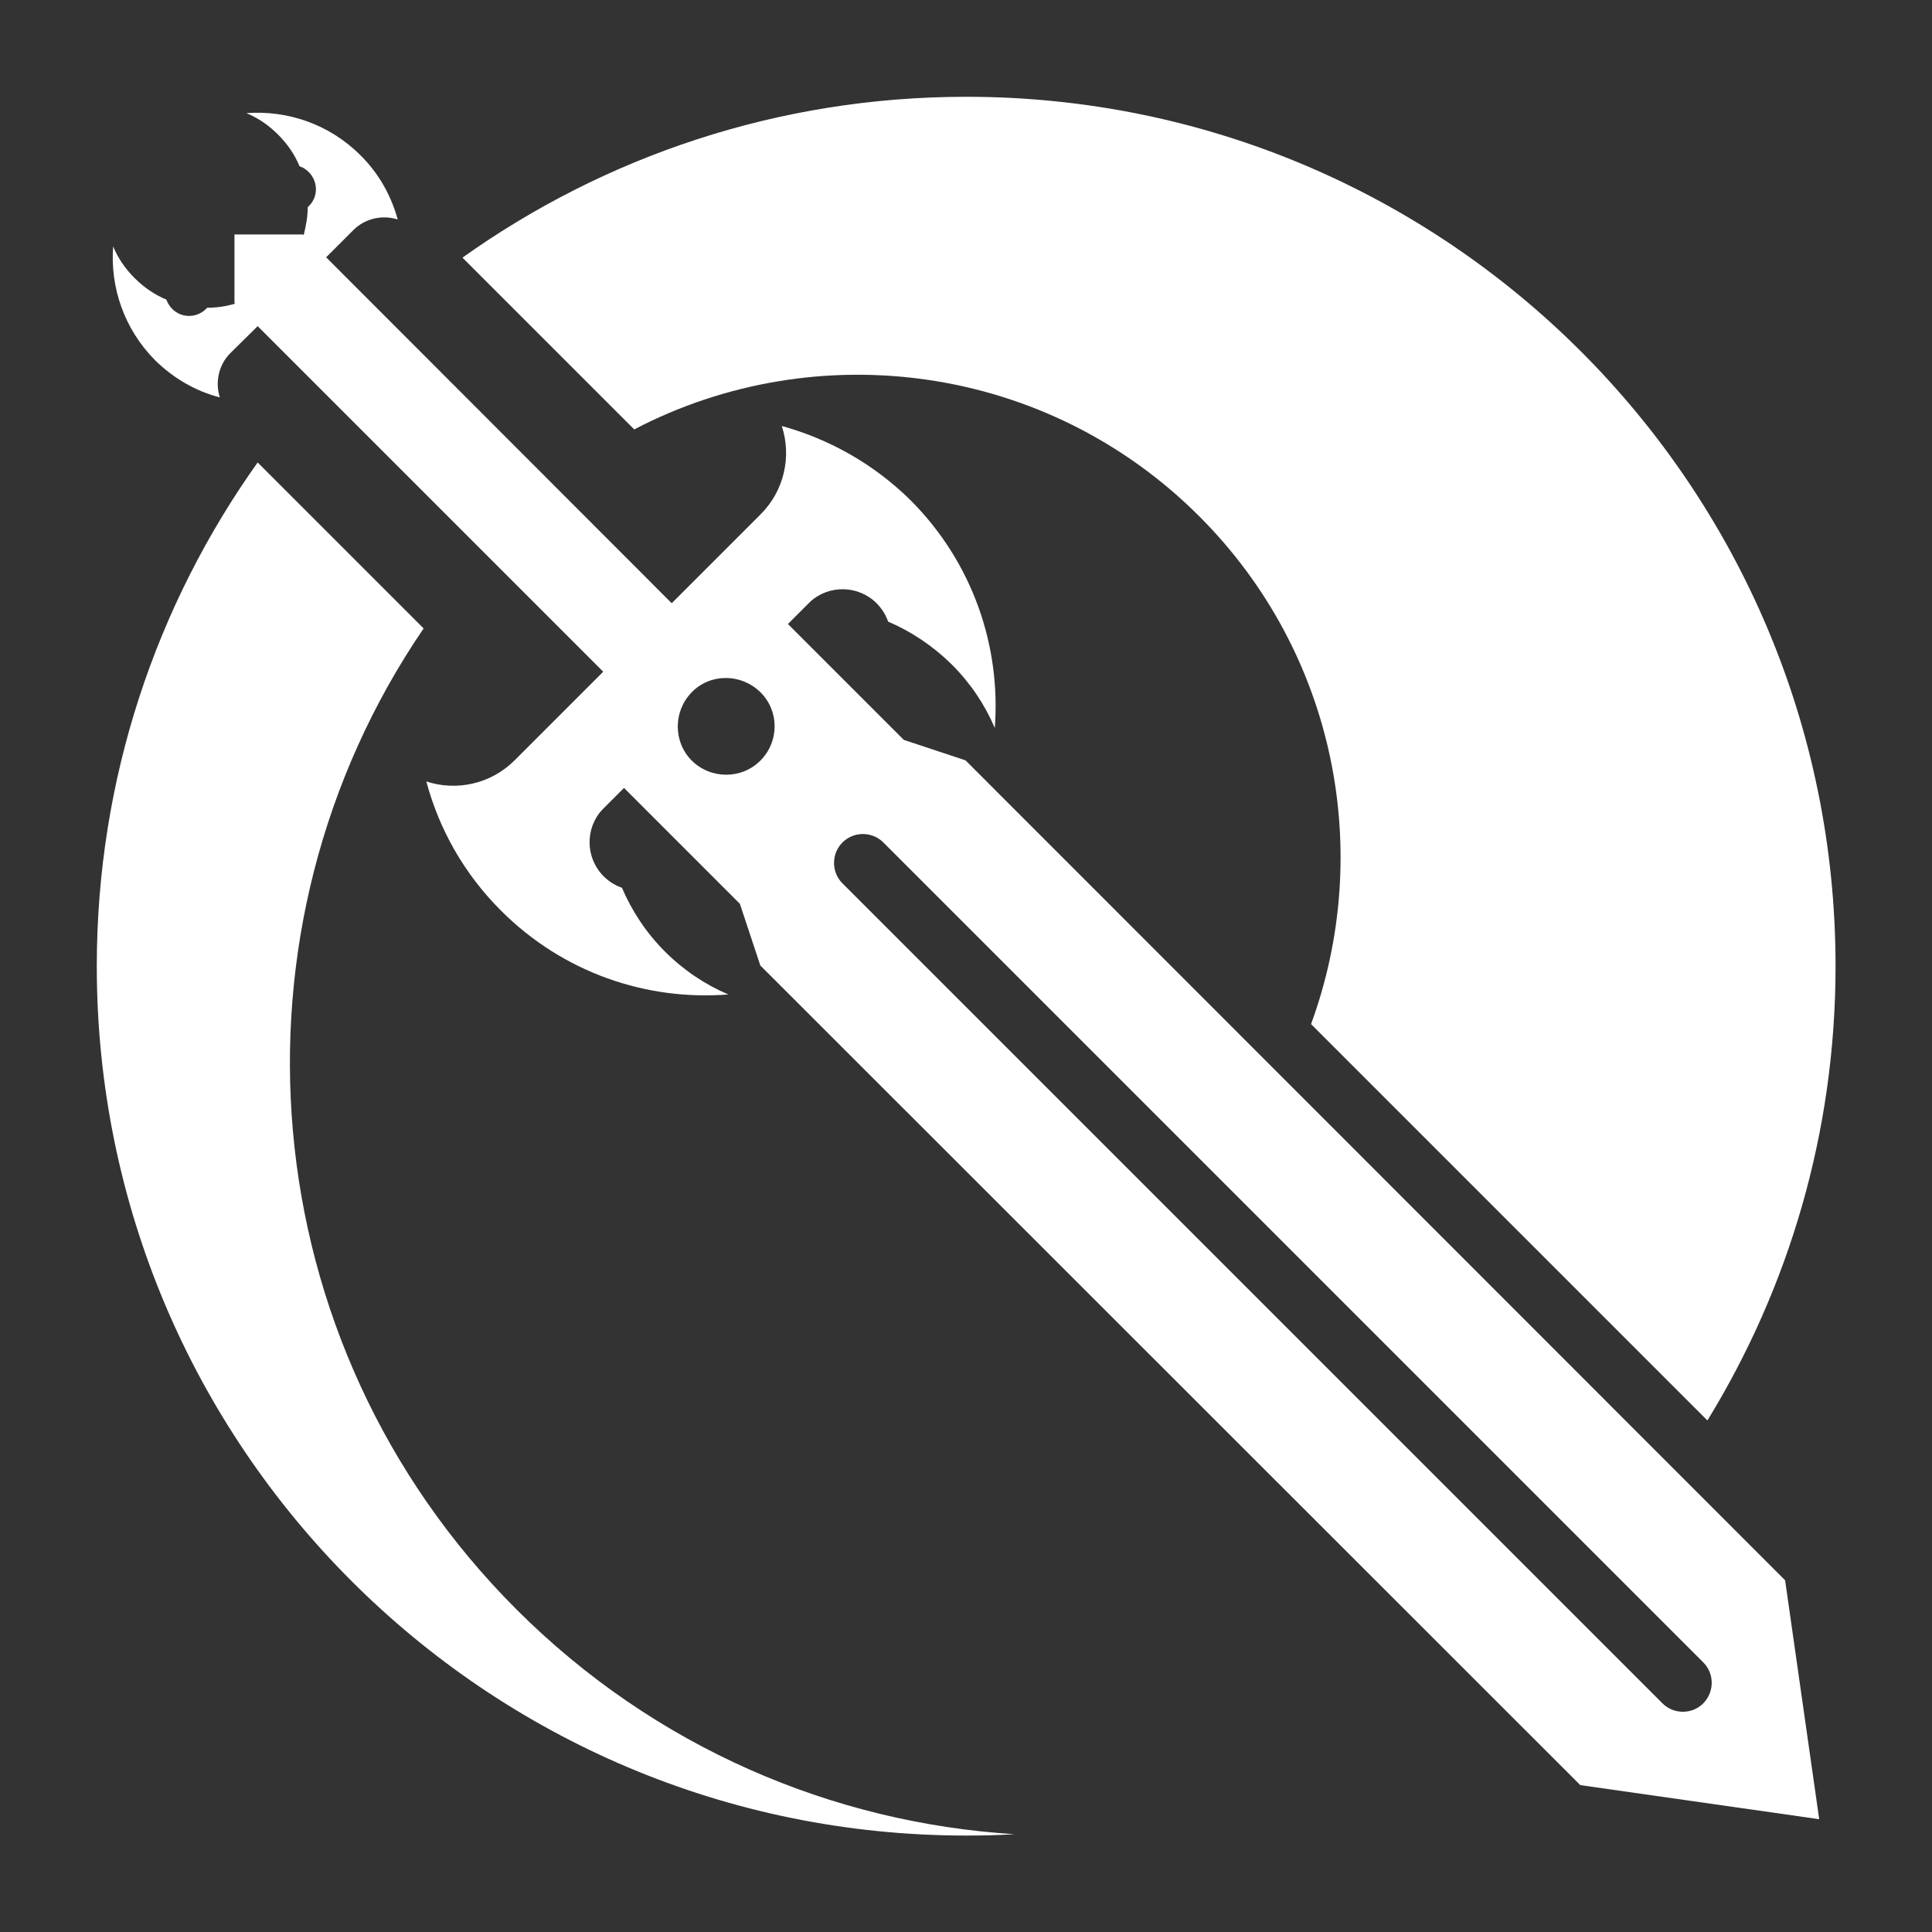
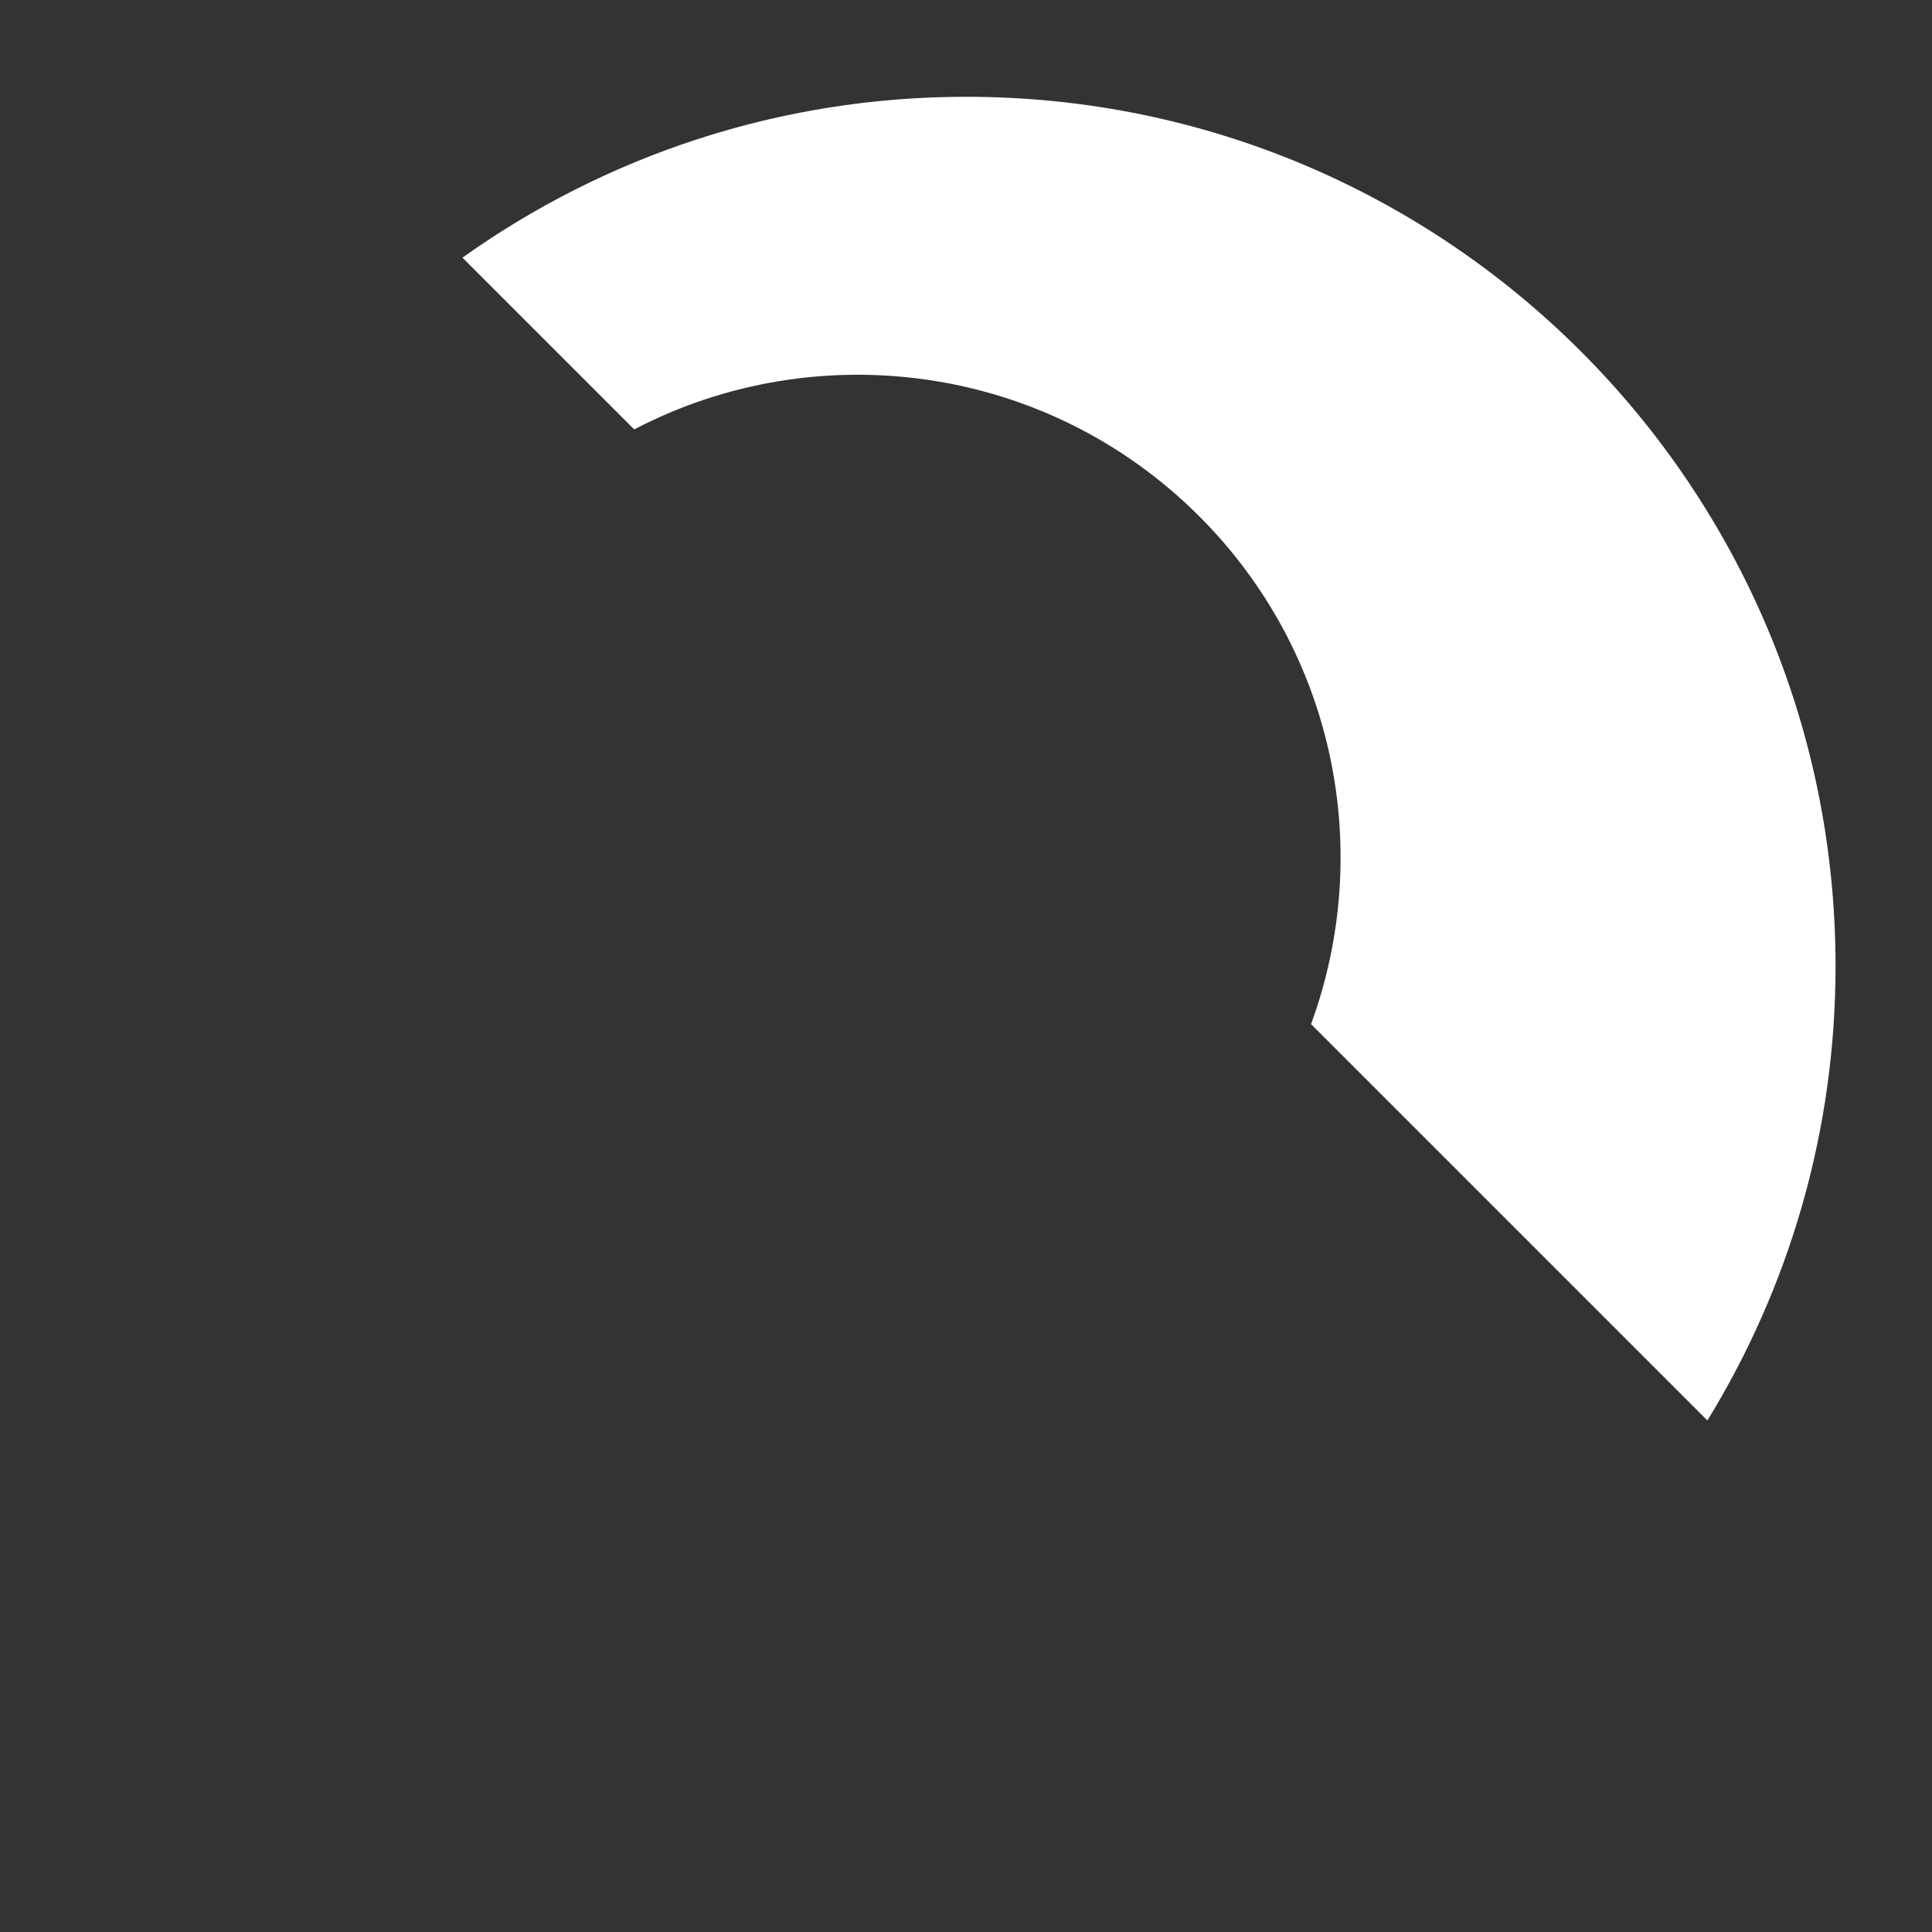
<svg xmlns="http://www.w3.org/2000/svg" version="1.1" id="Ebene_1" x="0px" y="0px" viewBox="0 0 566.9 566.9" style="enable-background:new 0 0 566.9 566.9;" xml:space="preserve">
  <rect x="0" y="0" width="566.9" height="566.9" fill="#333333" stroke="none" />
  <style type="text/css">
	.st0{fill:#FFFFFF;}
</style>
  <g>
    <path class="st0" d="M186.1,126c53.4-27.9,120.9-19.4,165.8,25.5c40.3,40.3,51.2,98.8,32.8,149L501,416.8   c23.8-38.8,37.6-84.4,37.6-133.3c0-140.9-114.2-255.1-255.1-255.1c-55.1,0-106.1,17.5-147.8,47.2L186.1,126z" />
-     <path class="st0" d="M151.5,472.2c-78.3-78.3-87.4-199.6-27.2-287.8l-48.7-48.7c-29.7,41.7-47.2,92.7-47.2,147.8   c0,140.9,114.2,255.1,255.1,255.1c4.8,0,9.5-0.1,14.2-0.4C244.5,534.9,192.2,512.9,151.5,472.2z" />
  </g>
-   <path class="st0" d="M523.8,463.7L283.3,223.1l-18.1-6l-34-34l6.5-6.5c5.5-5.1,14.2-4.9,19.5,0.4c1.6,1.6,2.7,3.4,3.4,5.4  c6.8,2.9,13.1,7.1,18.7,12.6c5.5,5.5,9.7,11.8,12.6,18.6c1.8-23.9-6.4-48.4-24.6-66.7c-10.9-10.8-24.1-18.1-37.9-21.9  c2.9,8.8,0.8,18.9-6.2,25.9l-0.1,0.1l-26,26L95.7,75.5l8-8c3.5-3.5,8.6-4.5,13-3.1c-1.9-6.9-5.5-13.5-11-18.9  c-9.1-9.1-21.4-13.2-33.4-12.3c3.4,1.4,6.5,3.5,9.3,6.3c2.8,2.8,4.9,5.9,6.3,9.3c1,0.3,1.9,0.9,2.7,1.7c2.8,2.8,2.8,7.3,0,10  c-0.1,0.1-0.2,0.2-0.3,0.3c0,2.7-0.5,5.5-1.2,8.2l-0.2-0.2H68.8v20.1l0.2,0.2c-2.7,0.8-5.4,1.2-8.2,1.2c-0.1,0.1-0.2,0.2-0.3,0.3  c-2.8,2.8-7.3,2.8-10,0c-0.8-0.8-1.3-1.7-1.7-2.7c-3.4-1.4-6.6-3.6-9.3-6.3c-2.8-2.8-4.9-5.9-6.3-9.3c-0.9,12,3.2,24.2,12.3,33.4  c5.5,5.4,12,9.1,19,10.9c-1.4-4.4-0.4-9.5,3.1-13l8-7.9L177,197.1l-26,26c-7,7-17.1,9.1-25.9,6.2c3.7,13.9,11,27,21.9,37.9  c18.3,18.3,42.8,26.5,66.7,24.6c-6.8-2.9-13.1-7.1-18.6-12.6s-9.7-11.9-12.6-18.7c-2-0.7-3.8-1.8-5.4-3.4c-5.3-5.3-5.5-14-0.4-19.5  l6.4-6.4l34,34l6,18.1l240.6,240.5l70.1,10L523.8,463.7z M223.1,223.2c-5.5,5.5-14.5,5.5-20.1,0c-5.5-5.5-5.5-14.5,0-20.1  s14.5-5.5,20.1,0C228.7,208.6,228.7,217.6,223.1,223.2z M499.8,499.8c-3.3,3.3-8.7,3.3-12,0L247.2,259.2c-3.3-3.3-3.3-8.7,0-12  s8.7-3.3,12,0l240.5,240.5C503.1,491,503.1,496.4,499.8,499.8z" />
</svg>